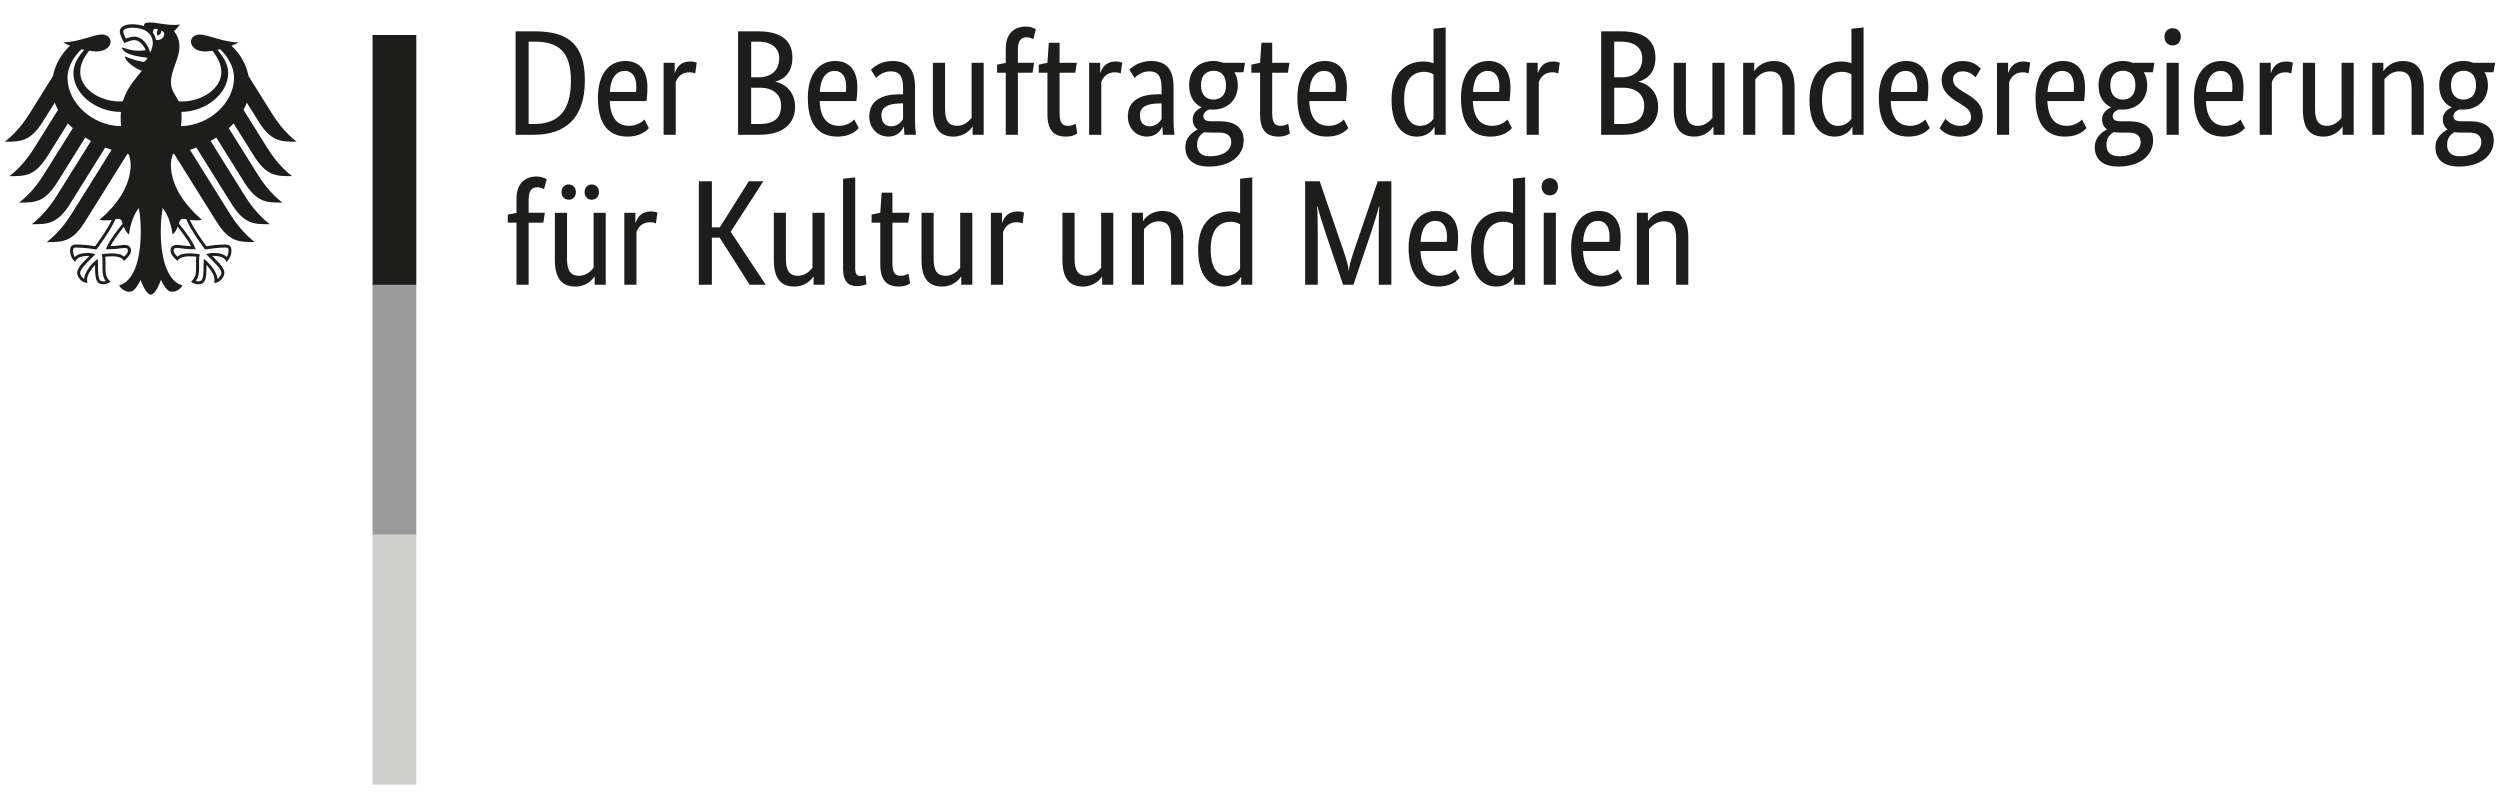
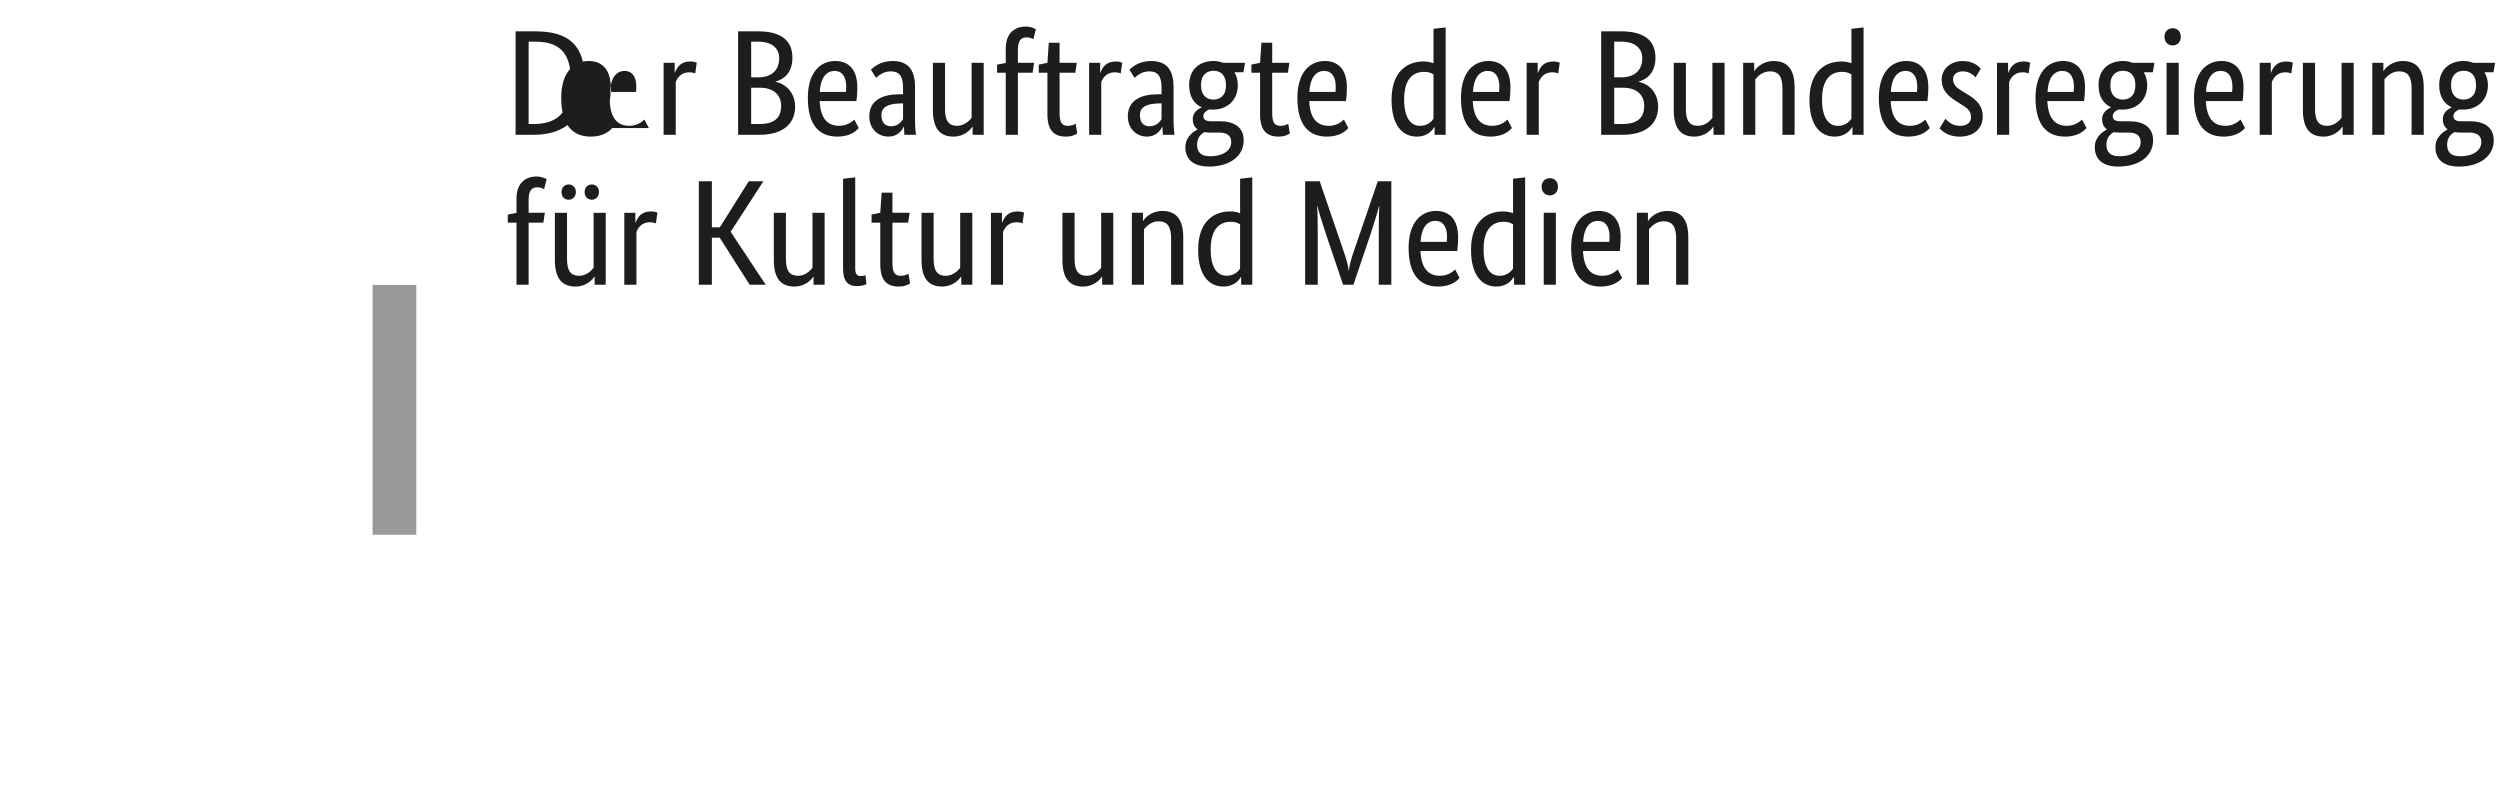
<svg xmlns="http://www.w3.org/2000/svg" version="1.1" id="Ebene_1" x="0px" y="0px" width="154.86px" height="50px" viewBox="0 0 154.86 50" style="enable-background:new 0 0 154.86 50;" xml:space="preserve">
  <g>
    <g id="Ebene_1">
      <g id="Ebene_1-2" data-name="Ebene_1">
        <g>
-           <path d="M11.214,7.812c.021-.173.033-.351.033-.532,0-.1,0-.218-.012-.348,1.546-.024,2.897-1.133,2.897-2.413,0-.65-.423-1.139-.663-1.433.052-.012.106-.025.16-.036.227.197.868.892.868,1.775,0,1.532-1.533,2.957-3.283,2.987M9.66,2.473c-.027-.17-.094-.324-.193-.457.006-.157.07-.309.324-.184-.135.139-.033.387-.033.387,0,0,.282-.13.221-.315.415.1.118.653-.317.569M9.303,3.262c-.057-.23-.172-.465-.324-.644-.135-.16-.359-.351-.665-.351-.139,0-.369.063-.517.127-.054-.1-.163-.341-.163-.45,0-.111.19-.227.553-.227.798,0,1.276.36,1.276.964,0,.215-.084.409-.16.58M11.353,13.554c.094,0,.139.015.193.036.23.626,1.115,1.805,1.152,1.856l.009.009.012-.003c.218-.033.772-.118,1.237-.118h.012c.048,0,.105,0,.142.036.03.03.046.081.046.157,0,.115-.049.314-.109.399-.16-.178-.426-.257-.846-.257-.128,0-.279.036-.36.058l-.033.009-.036.009.241.245c.378.375.702.698.702.916,0,.13-.127.3-.242.375-.027-.396-.426-.925-.817-1.221l-.033-.027-.005.142c-.003.094-.012.236-.012.387,0,.752-.079.868-.339.868-.039,0-.099-.012-.139-.027.148-.182.205-.42.205-.841l-.002-.197-.003-.154c0-.176.018-.303.033-.406l.005-.057-.039-.006c-.125-.015-.351-.048-.523-.048-.372,0-.626.036-.807.205-.121-.097-.245-.262-.245-.368,0-.157.097-.173.227-.173.063,0,.125.012.209.021.16.025.402.061.898.061h.03l-.009-.03c-.127-.36-.471-.883-1.025-1.557.049-.182.097-.3.272-.3M6.576,15.411l-.012.03h.03c.496,0,.738-.036.899-.061.084-.009.145-.021.208-.021.127,0,.227.015.227.173,0,.106-.124.272-.245.368-.182-.169-.436-.205-.807-.205-.173,0-.402.033-.523.048l-.019.003-.021.003.006.057c.015.103.033.23.033.406l-.003.154-.003.197c0,.42.057.659.206.841-.036.015-.1.027-.139.027-.263,0-.339-.115-.339-.868,0-.151-.005-.293-.012-.387l-.009-.142-.03.027c-.39.296-.789.826-.813,1.221-.118-.075-.245-.245-.245-.375,0-.217.327-.541.701-.916l.214-.218.031-.027-.073-.018c-.082-.022-.23-.058-.36-.058-.42,0-.683.079-.847.257-.06-.084-.108-.284-.108-.399,0-.076.015-.127.045-.157.036-.036.094-.036.146-.036h.009c.466,0,1.022.084,1.237.118l.015.003.005-.009c.039-.051.926-1.23,1.156-1.856.051-.021.097-.036.19-.036.175,0,.224.118.272.3-.553.674-.898,1.197-1.022,1.557M4.181,4.826c0-.883.641-1.578.868-1.775.055.012.109.024.163.036-.241.293-.665.783-.665,1.433,0,1.291,1.379,2.413,2.942,2.413-.009.112-.015.227-.015.348,0,.19.009.365.027.532-1.765-.009-3.32-1.442-3.32-2.987M16.027,7.543c.792,1.255,1.412,1.234,2.349,1.234-.774-.592-1.285-1.354-1.53-1.745l-1.448-2.316c-.142-.714-.511-1.382-1.064-1.881.185-.069.342-.145.433-.214-.944,0-1.881-.481-2.398-.481-.329,0-.544.2-.544.46.022.293.324.589.877.589.127,0,.287-.015.463-.045.302.417.544.795.544,1.336,0,1.016-1.213,1.805-2.437,1.805-.069,0-.135-.002-.202-.009-.112-.251-.481-.671-.481-1.152,0-.807.526-1.463.526-2.261,0-.496-.241-.804-.335-.932.151-.139.314-.311.354-.429-.088.039-.19.042-.342.042-.587,0-1.067-.151-1.533-.151-.266,0-.336.082-.336.16,0,.027.003.057.012.073-.1-.039-.193-.063-.306-.084-.135-.028-.284-.039-.441-.039-.568,0-.768.235-.768.441,0,.173.136.484.29.726.221-.112.484-.188.604-.188.303,0,.568.287.711.626-.203.024-.242.033-.444.033-.553,0-.928-.197-1.004-.197-.009,0-.024.003-.024.015,0,.078.157.281.465.392.406.152,1.016.212,1.116.23,0,.019-.103.209-.218.245-.024.009-.042.009-.072.003-.423-.085-.542-.118-1.08-.324-.018-.006-.027.003-.027.021,0,.211.55.683,1.046.861-.414.529-.928,1.067-1.17,1.887-.07.006-.136.009-.206.009-1.224,0-2.437-.789-2.437-1.805,0-.541.241-.919.544-1.336.175.03.335.045.463.045.553,0,.855-.296.876-.589,0-.26-.211-.46-.544-.46-.517,0-1.451.481-2.397.481.094.07.248.146.432.214-.553.499-.922,1.167-1.064,1.881l-1.445,2.316c-.245.39-.759,1.152-1.533,1.745.934,0,1.557.022,2.35-1.234l.741-1.185c.057.154.124.303.202.45l-1.475,2.361c-.245.393-.755,1.146-1.532,1.745.937,0,1.556.021,2.349-1.234l1.269-2.032c.097.1.197.2.303.293l-1.793,2.869c-.248.393-.753,1.146-1.533,1.741.937,0,1.557.024,2.349-1.231l1.748-2.796c.115.073.233.142.357.209l-2.135,3.416c-.245.39-.752,1.139-1.532,1.741.937,0,1.557.021,2.352-1.231l2.195-3.516c.13.048.263.097.396.139l-2.482,3.973c-.242.387-.762,1.152-1.53,1.741.934,0,1.557.022,2.346-1.231l2.645-4.232c.027.003.054.005.082.012.072.23.121.445.121.656,0,1.331-.871,2.506-1.92,3.413.067.027.185.039.29.039.218,0,.357-.012.457-.03-.245.553-.765,1.267-1.028,1.632-.344-.06-.844-.108-1.17-.108-.341,0-.381.199-.381.378,0,.311.146.56.314.695.063-.157.191-.368.823-.368.012,0,.036,0,.063.003-.184.205-.762.671-.762,1.049,0,.248.272.623.635.623-.021-.082-.021-.154-.021-.212,0-.302.272-.659.498-.909-.006.075-.003.067-.003.154,0,.719.067,1.052.523,1.052.224,0,.378-.124.433-.16-.296-.275-.312-.49-.312-.892,0-.106,0-.209.003-.351,0-.094-.003-.215-.015-.306.163-.021.23-.021.354-.021,0,0,.65-.052.807.287.175-.163.432-.39.432-.641,0-.166-.078-.357-.414-.357-.127,0-.526.078-.858.078.091-.199.49-.783.834-1.206.051.163.133.341.314.487.027-.272.184-1.134.611-1.639.052.341.118.689.118,1.426,0,1.79-.432,3.115-1.345,3.365.118.208.372.393.632.393.332,0,.517-.378.701-.734.097.262.363.909.632.909s.536-.647.632-.909c.184.356.368.734.701.734.263,0,.514-.185.632-.393-.913-.251-1.345-1.575-1.345-3.365,0-.738.067-1.085.118-1.426.426.505.587,1.366.611,1.639.182-.146.263-.324.315-.487.344.423.744,1.007.834,1.206-.333,0-.732-.078-.859-.078-.335,0-.414.19-.414.357,0,.251.257.478.433.641.157-.339.807-.287.807-.287.127,0,.194,0,.357.021-.015.091-.019.212-.015.306v.351c0,.402-.015.617-.311.892.054.036.208.16.432.16.457,0,.523-.333.523-1.052,0-.087.003-.079-.003-.154.227.251.499.608.499.909,0,.058.003.13-.021.212.362,0,.635-.375.635-.623,0-.378-.577-.844-.762-1.049.03-.003.051-.003.063-.003.632,0,.759.211.822.368.169-.135.314-.384.314-.695,0-.179-.039-.378-.381-.378-.327,0-.825.048-1.17.108-.262-.365-.782-1.079-1.028-1.632.1.018.239.03.457.03.109,0,.224-.012.29-.039-1.046-.907-1.92-2.083-1.92-3.413,0-.211.048-.426.121-.656.027-.006.054-.009.081-.012l2.646,4.232c.793,1.252,1.413,1.231,2.349,1.231-.771-.589-1.29-1.354-1.533-1.741l-2.482-3.973c.136-.042.266-.091.396-.139l2.198,3.516c.792,1.252,1.412,1.231,2.349,1.231-.78-.602-1.285-1.351-1.533-1.741l-2.132-3.416c.122-.067.239-.136.354-.209l1.748,2.796c.793,1.255,1.412,1.231,2.349,1.231-.78-.595-1.285-1.348-1.532-1.741l-1.793-2.869c.106-.094.206-.194.3-.293l1.273,2.032c.792,1.255,1.412,1.234,2.349,1.234-.777-.599-1.285-1.351-1.533-1.745l-1.475-2.361c.079-.148.149-.296.203-.45l.741,1.185-.003.002Z" style="fill: #1d1e1c;" />
-           <rect x="23.078" y="2.168" width="2.709" height="15.48" style="fill: #1d1e1c;" />
          <rect x="23.078" y="17.647" width="2.709" height="15.48" style="fill: #9b9a9a;" />
-           <rect x="23.078" y="33.127" width="2.709" height="15.48" style="fill: #cececd;" />
-           <path d="M33.052,8.35c1.959,0,3.177-1.012,3.177-3.361,0-2.201-.995-3.048-3.084-3.048h-1.207v6.409h1.114ZM33.146,2.582c1.421,0,2.219.596,2.219,2.407,0,1.959-.834,2.693-2.313,2.693h-.306V2.582h.4ZM38.69,4.393c.474,0,.726.363.726.977,0,.139-.009.26-.022.324h-1.615c.036-.834.382-1.3.91-1.3h0ZM40.196,7.933l-.281-.529c-.1.1-.408.39-.937.39-.752,0-1.161-.493-1.206-1.533h2.273c.03-.214.057-.484.057-.865,0-1.067-.52-1.618-1.366-1.618-.929,0-1.7.707-1.7,2.286,0,1.681.707,2.398,1.83,2.398.846,0,1.209-.399,1.33-.529h0ZM43.16,3.882c-.076-.027-.197-.073-.412-.073-.565,0-.807.333-.937.687h-.018v-.604h-.687v4.459h.753v-3.268c.109-.3.36-.604.834-.604.206,0,.336.054.372.072l.094-.668h0ZM49.085,3.576c0-.995-.604-1.635-2.128-1.635h-1.237v6.409h1.312c1.53,0,2.22-.735,2.22-1.738,0-.852-.547-1.412-1.21-1.542v-.018c.56-.149,1.043-.584,1.043-1.476h0ZM48.266,3.604c0,.735-.454,1.188-1.318,1.188h-.417v-2.211h.426c.901,0,1.309.439,1.309,1.022h0ZM48.386,6.558c0,.735-.408,1.125-1.354,1.125h-.502v-2.249h.547c.834,0,1.309.438,1.309,1.125h0ZM51.694,4.393c.471,0,.723.363.723.977,0,.139-.009.26-.019.324h-1.615c.036-.834.381-1.3.91-1.3h.001ZM53.197,7.933l-.278-.529c-.103.1-.408.39-.937.39-.753,0-1.161-.493-1.207-1.533h2.274c.027-.214.057-.484.057-.865,0-1.067-.52-1.618-1.367-1.618-.928,0-1.699.707-1.699,2.286,0,1.681.704,2.398,1.829,2.398.847,0,1.207-.399,1.327-.529h.001ZM55.939,5.841h-.232c-1.013,0-1.86.345-1.86,1.376,0,.725.511,1.245,1.191,1.245.566,0,.834-.381.937-.604h.019c.009.224.018.362.027.492h.717c-.019-.121-.058-.547-.058-.928v-2.035c0-1.125-.481-1.608-1.391-1.608-.716,0-1.142.344-1.339.541l.317.502c.166-.151.463-.402.91-.402.481,0,.762.242.762.995,0,0,0,.426,0,.426ZM55.939,6.401v.982c-.094.139-.308.439-.744.439-.372,0-.595-.233-.595-.69,0-.49.381-.695,1.098-.722l.241-.009ZM60.229,7.849h.019v.502h.686V3.891h-.749v3.41c-.152.184-.447.493-.901.493-.502,0-.744-.3-.744-1.031v-2.872h-.753v2.926c0,1.207.493,1.645,1.282,1.645.677,0,1.077-.457,1.161-.614h-.001ZM63.963,4.505l.094-.614h-1.004v-.799c0-.583.193-.779.547-.779.197,0,.335.075.408.121l.157-.623c-.073-.045-.314-.166-.628-.166-.663,0-1.237.39-1.237,1.364v.892l-.538.103v.502h.538v3.845h.753v-3.845h.91ZM66.73,8.266l-.1-.601c-.076.045-.242.13-.466.13-.381,0-.529-.188-.529-.82v-2.47h.973l.094-.614h-1.067v-1.243h-.669l-.084,1.243-.538.111v.502h.538v2.573c0,.985.39,1.385,1.152,1.385.399,0,.632-.148.696-.197h0ZM69.517,3.882c-.075-.027-.197-.073-.408-.073-.568,0-.81.333-.94.687h-.018v-.604h-.687v4.459h.753v-3.268c.111-.3.362-.604.834-.604.205,0,.335.054.372.072l.094-.668h0ZM71.951,5.841h-.233c-1.013,0-1.856.345-1.856,1.376,0,.725.511,1.245,1.188,1.245.565,0,.834-.381.937-.604h.018c.009.224.019.362.027.492h.717c-.018-.121-.054-.547-.054-.928v-2.035c0-1.125-.484-1.608-1.394-1.608-.717,0-1.143.344-1.34.541l.318.502c.166-.151.462-.402.909-.402.484,0,.762.242.762.995v.426h0ZM71.951,6.401v.982c-.094.139-.309.439-.744.439-.372,0-.596-.233-.596-.69,0-.49.382-.695,1.098-.722,0,0,.242-.009.242-.009ZM75.945,5.276c0,.641-.354.892-.78.892-.411,0-.771-.251-.771-.892s.36-.892.789-.892c.408,0,.762.252.762.892h0ZM77.039,8.695c0-.847-.632-1.183-1.475-1.183h-.569c-.324,0-.454-.13-.454-.314,0-.233.212-.354.363-.417.073.009.149.009.23.009.874,0,1.542-.569,1.542-1.515,0-.296-.072-.574-.211-.798h.557l.102-.587h-1.358c-.184-.073-.381-.112-.592-.112-.837,0-1.515.493-1.515,1.497,0,.707.305,1.152.762,1.366v.019c-.111.054-.538.241-.538.722,0,.282.103.484.287.623v.019c-.206.111-.744.429-.744,1.088,0,.771.511,1.206,1.461,1.206,1.318,0,2.152-.668,2.152-1.623h0ZM74.941,9.678c-.529,0-.789-.241-.789-.714,0-.447.241-.659.453-.779.103.018.224.027.345.027h.565c.457,0,.753.166.753.592,0,.457-.417.874-1.327.874h0ZM79.899,8.266l-.1-.601c-.075.045-.241.13-.465.13-.381,0-.529-.188-.529-.82v-2.47h.974l.094-.614h-1.067v-1.243h-.668l-.084,1.243-.539.111v.502h.539v2.573c0,.985.389,1.385,1.152,1.385.399,0,.632-.148.695-.197h-.002ZM82.019,4.393c.471,0,.722.363.722.977,0,.139-.009.26-.018.324h-1.615c.036-.834.381-1.3.91-1.3h0ZM83.522,7.933l-.278-.529c-.1.1-.409.39-.937.39-.753,0-1.161-.493-1.207-1.533h2.274c.03-.214.057-.484.057-.865,0-1.067-.52-1.618-1.367-1.618-.928,0-1.699.707-1.699,2.286,0,1.681.704,2.398,1.829,2.398.847,0,1.21-.399,1.327-.529h0ZM87.963,7.795c-.52,0-.985-.412-.985-1.636,0-1.263.547-1.708,1.245-1.708.269,0,.444.073.574.158v2.748c-.1.149-.359.439-.834.439h0ZM88.846,7.876h.018v.474h.687V1.699l-.753.084v2.138c-.139-.057-.341-.112-.632-.112-.947,0-1.968.574-1.968,2.377,0,1.626.717,2.276,1.56,2.276.707,0,1.004-.447,1.088-.587h0ZM92.15,4.393c.475,0,.726.363.726.977,0,.139-.009.26-.018.324h-1.618c.039-.834.381-1.3.909-1.3h.001ZM93.656,7.933l-.279-.529c-.102.1-.408.39-.937.39-.752,0-1.161-.493-1.209-1.533h2.276c.027-.214.055-.484.055-.865,0-1.067-.52-1.618-1.364-1.618-.931,0-1.699.707-1.699,2.286,0,1.681.704,2.398,1.829,2.398.844,0,1.206-.399,1.327-.529h0ZM96.619,3.882c-.076-.027-.197-.073-.408-.073-.569,0-.807.333-.937.687h-.022v-.604h-.686v4.459h.752v-3.268c.112-.3.363-.604.834-.604.206,0,.336.054.372.072l.094-.668h0ZM102.545,3.576c0-.995-.604-1.635-2.128-1.635h-1.234v6.409h1.31c1.533,0,2.219-.735,2.219-1.738,0-.852-.547-1.412-1.207-1.542v-.018c.557-.149,1.04-.584,1.04-1.476h0ZM101.728,3.604c0,.735-.456,1.188-1.321,1.188h-.417v-2.211h.426c.901,0,1.312.439,1.312,1.022h0ZM101.847,6.558c0,.735-.409,1.125-1.354,1.125h-.502v-2.249h.547c.837,0,1.31.438,1.31,1.125h0ZM106.121,7.849h.019v.502h.686V3.891h-.752v3.41c-.149.184-.444.493-.901.493-.502,0-.741-.3-.741-1.031v-2.872h-.753v2.926c0,1.207.49,1.645,1.282,1.645.677,0,1.077-.457,1.161-.614h0ZM109.641,4.42c.52,0,.771.309.771,1.061v2.869h.753v-2.926c0-1.206-.502-1.645-1.3-1.645-.698,0-1.098.457-1.182.614h-.019v-.502h-.686v4.459h.752v-3.437c.149-.184.454-.493.91-.493h0ZM113.85,7.795c-.523,0-.986-.412-.986-1.636,0-1.263.547-1.708,1.246-1.708.269,0,.444.073.574.158v2.748c-.103.149-.363.439-.834.439h0ZM114.729,7.876h.019v.474h.689V1.699l-.752.084v2.138c-.139-.057-.345-.112-.632-.112-.946,0-1.968.574-1.968,2.377,0,1.626.714,2.276,1.56,2.276.704,0,1.004-.447,1.085-.587h0ZM118.037,4.393c.474,0,.725.363.725.977,0,.139-.009.26-.021.324h-1.615c.036-.834.381-1.3.91-1.3h0ZM119.542,7.933l-.281-.529c-.1.1-.409.39-.937.39-.753,0-1.161-.493-1.207-1.533h2.274c.03-.214.057-.484.057-.865,0-1.067-.52-1.618-1.367-1.618-.928,0-1.699.707-1.699,2.286,0,1.681.707,2.398,1.829,2.398.847,0,1.21-.399,1.33-.529h0ZM122.699,4.254c-.148-.148-.444-.474-1.134-.474-.722,0-1.291.493-1.291,1.152,0,.614.336.977.892,1.33l.278.176c.43.269.65.417.65.847,0,.287-.239.511-.687.511-.484,0-.762-.29-.901-.439l-.363.596c.179.184.539.511,1.255.511.91,0,1.421-.547,1.421-1.255,0-.659-.372-1.022-.976-1.385l-.279-.166c-.399-.242-.584-.426-.584-.762,0-.26.212-.475.614-.475.417,0,.677.26.78.372l.324-.539h.001ZM125.755,3.882c-.075-.027-.196-.073-.408-.073-.568,0-.81.333-.94.687h-.018v-.604h-.687v4.459h.753v-3.268c.111-.3.362-.604.834-.604.205,0,.335.054.372.072l.094-.668h0ZM127.742,4.393c.474,0,.725.363.725.977,0,.139-.009.26-.018.324h-1.618c.036-.834.381-1.3.91-1.3h0ZM129.247,7.933l-.278-.529c-.103.1-.409.39-.94.39-.75,0-1.161-.493-1.207-1.533h2.277c.027-.214.054-.484.054-.865,0-1.067-.52-1.618-1.364-1.618-.931,0-1.702.707-1.702,2.286,0,1.681.707,2.398,1.832,2.398.844,0,1.207-.399,1.327-.529h.001ZM132.274,5.276c0,.641-.351.892-.78.892-.408,0-.771-.251-.771-.892s.363-.892.789-.892c.411,0,.762.252.762.892h0ZM133.371,8.695c0-.847-.632-1.183-1.478-1.183h-.565c-.327,0-.457-.13-.457-.314,0-.233.214-.354.363-.417.075.009.148.009.232.009.874,0,1.542-.569,1.542-1.515,0-.296-.075-.574-.214-.798h.56l.1-.587h-1.354c-.185-.073-.381-.112-.596-.112-.834,0-1.512.493-1.512,1.497,0,.707.306,1.152.762,1.366v.019c-.111.054-.541.241-.541.722,0,.282.103.484.29.623v.019c-.205.111-.744.429-.744,1.088,0,.771.511,1.206,1.457,1.206,1.318,0,2.156-.668,2.156-1.623h-.001ZM131.273,9.678c-.532,0-.792-.241-.792-.714,0-.447.241-.659.457-.779.103.018.224.027.344.027h.565c.457,0,.753.166.753.592,0,.457-.417.874-1.327.874h0ZM134.587,2.815c.299,0,.502-.224.502-.538,0-.309-.203-.529-.502-.529-.306,0-.512.221-.512.529,0,.314.206.538.512.538h0ZM134.959,3.891h-.753v4.459h.753V3.891ZM137.559,4.393c.475,0,.726.363.726.977,0,.139-.009.26-.019.324h-1.617c.039-.834.381-1.3.909-1.3h.001ZM139.065,7.933l-.279-.529c-.102.1-.408.39-.937.39-.752,0-1.161-.493-1.209-1.533h2.276c.027-.214.055-.484.055-.865,0-1.067-.52-1.618-1.364-1.618-.931,0-1.702.707-1.702,2.286,0,1.681.707,2.398,1.832,2.398.844,0,1.206-.399,1.327-.529h.001ZM142.028,3.882c-.076-.027-.197-.073-.408-.073-.569,0-.81.333-.94.687h-.019v-.604h-.687v4.459h.753v-3.268c.112-.3.363-.604.834-.604.206,0,.336.054.372.072l.094-.668h.001ZM145.093,7.849h.018v.502h.687V3.891h-.753v3.41c-.148.184-.444.493-.901.493-.502,0-.741-.3-.741-1.031v-2.872h-.752v2.926c0,1.207.492,1.645,1.282,1.645.677,0,1.076-.457,1.161-.614h0ZM148.613,4.42c.52,0,.771.309.771,1.061v2.869h.752v-2.926c0-1.206-.502-1.645-1.3-1.645-.699,0-1.098.457-1.18.614h-.021v-.502h-.687v4.459h.753v-3.437c.148-.184.454-.493.91-.493h.002ZM153.377,5.276c0,.641-.354.892-.78.892-.408,0-.771-.251-.771-.892s.363-.892.789-.892c.408,0,.762.252.762.892h0ZM154.472,8.695c0-.847-.632-1.183-1.475-1.183h-.566c-.327,0-.457-.13-.457-.314,0-.233.215-.354.363-.417.073.009.149.009.233.009.871,0,1.542-.569,1.542-1.515,0-.296-.076-.574-.214-.798h.557l.102-.587h-1.354c-.187-.073-.381-.112-.595-.112-.837,0-1.515.493-1.515,1.497,0,.707.308,1.152.762,1.366v.019c-.111.054-.538.241-.538.722,0,.282.103.484.287.623v.019c-.203.111-.744.429-.744,1.088,0,.771.511,1.206,1.461,1.206,1.318,0,2.152-.668,2.152-1.623h-.001ZM152.374,9.678c-.529,0-.789-.241-.789-.714,0-.447.242-.659.457-.779.1.018.221.027.342.027h.568c.454,0,.75.166.75.592,0,.457-.417.874-1.327.874h0Z" style="fill: #1d1e1c;" />
+           <path d="M33.052,8.35c1.959,0,3.177-1.012,3.177-3.361,0-2.201-.995-3.048-3.084-3.048h-1.207v6.409h1.114ZM33.146,2.582c1.421,0,2.219.596,2.219,2.407,0,1.959-.834,2.693-2.313,2.693h-.306V2.582h.4ZM38.69,4.393c.474,0,.726.363.726.977,0,.139-.009.26-.022.324h-1.615c.036-.834.382-1.3.91-1.3h0ZM40.196,7.933l-.281-.529c-.1.1-.408.39-.937.39-.752,0-1.161-.493-1.206-1.533c.03-.214.057-.484.057-.865,0-1.067-.52-1.618-1.366-1.618-.929,0-1.7.707-1.7,2.286,0,1.681.707,2.398,1.83,2.398.846,0,1.209-.399,1.33-.529h0ZM43.16,3.882c-.076-.027-.197-.073-.412-.073-.565,0-.807.333-.937.687h-.018v-.604h-.687v4.459h.753v-3.268c.109-.3.36-.604.834-.604.206,0,.336.054.372.072l.094-.668h0ZM49.085,3.576c0-.995-.604-1.635-2.128-1.635h-1.237v6.409h1.312c1.53,0,2.22-.735,2.22-1.738,0-.852-.547-1.412-1.21-1.542v-.018c.56-.149,1.043-.584,1.043-1.476h0ZM48.266,3.604c0,.735-.454,1.188-1.318,1.188h-.417v-2.211h.426c.901,0,1.309.439,1.309,1.022h0ZM48.386,6.558c0,.735-.408,1.125-1.354,1.125h-.502v-2.249h.547c.834,0,1.309.438,1.309,1.125h0ZM51.694,4.393c.471,0,.723.363.723.977,0,.139-.009.26-.019.324h-1.615c.036-.834.381-1.3.91-1.3h.001ZM53.197,7.933l-.278-.529c-.103.1-.408.39-.937.39-.753,0-1.161-.493-1.207-1.533h2.274c.027-.214.057-.484.057-.865,0-1.067-.52-1.618-1.367-1.618-.928,0-1.699.707-1.699,2.286,0,1.681.704,2.398,1.829,2.398.847,0,1.207-.399,1.327-.529h.001ZM55.939,5.841h-.232c-1.013,0-1.86.345-1.86,1.376,0,.725.511,1.245,1.191,1.245.566,0,.834-.381.937-.604h.019c.009.224.018.362.027.492h.717c-.019-.121-.058-.547-.058-.928v-2.035c0-1.125-.481-1.608-1.391-1.608-.716,0-1.142.344-1.339.541l.317.502c.166-.151.463-.402.91-.402.481,0,.762.242.762.995,0,0,0,.426,0,.426ZM55.939,6.401v.982c-.094.139-.308.439-.744.439-.372,0-.595-.233-.595-.69,0-.49.381-.695,1.098-.722l.241-.009ZM60.229,7.849h.019v.502h.686V3.891h-.749v3.41c-.152.184-.447.493-.901.493-.502,0-.744-.3-.744-1.031v-2.872h-.753v2.926c0,1.207.493,1.645,1.282,1.645.677,0,1.077-.457,1.161-.614h-.001ZM63.963,4.505l.094-.614h-1.004v-.799c0-.583.193-.779.547-.779.197,0,.335.075.408.121l.157-.623c-.073-.045-.314-.166-.628-.166-.663,0-1.237.39-1.237,1.364v.892l-.538.103v.502h.538v3.845h.753v-3.845h.91ZM66.73,8.266l-.1-.601c-.076.045-.242.13-.466.13-.381,0-.529-.188-.529-.82v-2.47h.973l.094-.614h-1.067v-1.243h-.669l-.084,1.243-.538.111v.502h.538v2.573c0,.985.39,1.385,1.152,1.385.399,0,.632-.148.696-.197h0ZM69.517,3.882c-.075-.027-.197-.073-.408-.073-.568,0-.81.333-.94.687h-.018v-.604h-.687v4.459h.753v-3.268c.111-.3.362-.604.834-.604.205,0,.335.054.372.072l.094-.668h0ZM71.951,5.841h-.233c-1.013,0-1.856.345-1.856,1.376,0,.725.511,1.245,1.188,1.245.565,0,.834-.381.937-.604h.018c.009.224.019.362.027.492h.717c-.018-.121-.054-.547-.054-.928v-2.035c0-1.125-.484-1.608-1.394-1.608-.717,0-1.143.344-1.34.541l.318.502c.166-.151.462-.402.909-.402.484,0,.762.242.762.995v.426h0ZM71.951,6.401v.982c-.094.139-.309.439-.744.439-.372,0-.596-.233-.596-.69,0-.49.382-.695,1.098-.722,0,0,.242-.009.242-.009ZM75.945,5.276c0,.641-.354.892-.78.892-.411,0-.771-.251-.771-.892s.36-.892.789-.892c.408,0,.762.252.762.892h0ZM77.039,8.695c0-.847-.632-1.183-1.475-1.183h-.569c-.324,0-.454-.13-.454-.314,0-.233.212-.354.363-.417.073.009.149.009.23.009.874,0,1.542-.569,1.542-1.515,0-.296-.072-.574-.211-.798h.557l.102-.587h-1.358c-.184-.073-.381-.112-.592-.112-.837,0-1.515.493-1.515,1.497,0,.707.305,1.152.762,1.366v.019c-.111.054-.538.241-.538.722,0,.282.103.484.287.623v.019c-.206.111-.744.429-.744,1.088,0,.771.511,1.206,1.461,1.206,1.318,0,2.152-.668,2.152-1.623h0ZM74.941,9.678c-.529,0-.789-.241-.789-.714,0-.447.241-.659.453-.779.103.018.224.027.345.027h.565c.457,0,.753.166.753.592,0,.457-.417.874-1.327.874h0ZM79.899,8.266l-.1-.601c-.075.045-.241.13-.465.13-.381,0-.529-.188-.529-.82v-2.47h.974l.094-.614h-1.067v-1.243h-.668l-.084,1.243-.539.111v.502h.539v2.573c0,.985.389,1.385,1.152,1.385.399,0,.632-.148.695-.197h-.002ZM82.019,4.393c.471,0,.722.363.722.977,0,.139-.009.26-.018.324h-1.615c.036-.834.381-1.3.91-1.3h0ZM83.522,7.933l-.278-.529c-.1.1-.409.39-.937.39-.753,0-1.161-.493-1.207-1.533h2.274c.03-.214.057-.484.057-.865,0-1.067-.52-1.618-1.367-1.618-.928,0-1.699.707-1.699,2.286,0,1.681.704,2.398,1.829,2.398.847,0,1.21-.399,1.327-.529h0ZM87.963,7.795c-.52,0-.985-.412-.985-1.636,0-1.263.547-1.708,1.245-1.708.269,0,.444.073.574.158v2.748c-.1.149-.359.439-.834.439h0ZM88.846,7.876h.018v.474h.687V1.699l-.753.084v2.138c-.139-.057-.341-.112-.632-.112-.947,0-1.968.574-1.968,2.377,0,1.626.717,2.276,1.56,2.276.707,0,1.004-.447,1.088-.587h0ZM92.15,4.393c.475,0,.726.363.726.977,0,.139-.009.26-.018.324h-1.618c.039-.834.381-1.3.909-1.3h.001ZM93.656,7.933l-.279-.529c-.102.1-.408.39-.937.39-.752,0-1.161-.493-1.209-1.533h2.276c.027-.214.055-.484.055-.865,0-1.067-.52-1.618-1.364-1.618-.931,0-1.699.707-1.699,2.286,0,1.681.704,2.398,1.829,2.398.844,0,1.206-.399,1.327-.529h0ZM96.619,3.882c-.076-.027-.197-.073-.408-.073-.569,0-.807.333-.937.687h-.022v-.604h-.686v4.459h.752v-3.268c.112-.3.363-.604.834-.604.206,0,.336.054.372.072l.094-.668h0ZM102.545,3.576c0-.995-.604-1.635-2.128-1.635h-1.234v6.409h1.31c1.533,0,2.219-.735,2.219-1.738,0-.852-.547-1.412-1.207-1.542v-.018c.557-.149,1.04-.584,1.04-1.476h0ZM101.728,3.604c0,.735-.456,1.188-1.321,1.188h-.417v-2.211h.426c.901,0,1.312.439,1.312,1.022h0ZM101.847,6.558c0,.735-.409,1.125-1.354,1.125h-.502v-2.249h.547c.837,0,1.31.438,1.31,1.125h0ZM106.121,7.849h.019v.502h.686V3.891h-.752v3.41c-.149.184-.444.493-.901.493-.502,0-.741-.3-.741-1.031v-2.872h-.753v2.926c0,1.207.49,1.645,1.282,1.645.677,0,1.077-.457,1.161-.614h0ZM109.641,4.42c.52,0,.771.309.771,1.061v2.869h.753v-2.926c0-1.206-.502-1.645-1.3-1.645-.698,0-1.098.457-1.182.614h-.019v-.502h-.686v4.459h.752v-3.437c.149-.184.454-.493.91-.493h0ZM113.85,7.795c-.523,0-.986-.412-.986-1.636,0-1.263.547-1.708,1.246-1.708.269,0,.444.073.574.158v2.748c-.103.149-.363.439-.834.439h0ZM114.729,7.876h.019v.474h.689V1.699l-.752.084v2.138c-.139-.057-.345-.112-.632-.112-.946,0-1.968.574-1.968,2.377,0,1.626.714,2.276,1.56,2.276.704,0,1.004-.447,1.085-.587h0ZM118.037,4.393c.474,0,.725.363.725.977,0,.139-.009.26-.021.324h-1.615c.036-.834.381-1.3.91-1.3h0ZM119.542,7.933l-.281-.529c-.1.1-.409.39-.937.39-.753,0-1.161-.493-1.207-1.533h2.274c.03-.214.057-.484.057-.865,0-1.067-.52-1.618-1.367-1.618-.928,0-1.699.707-1.699,2.286,0,1.681.707,2.398,1.829,2.398.847,0,1.21-.399,1.33-.529h0ZM122.699,4.254c-.148-.148-.444-.474-1.134-.474-.722,0-1.291.493-1.291,1.152,0,.614.336.977.892,1.33l.278.176c.43.269.65.417.65.847,0,.287-.239.511-.687.511-.484,0-.762-.29-.901-.439l-.363.596c.179.184.539.511,1.255.511.91,0,1.421-.547,1.421-1.255,0-.659-.372-1.022-.976-1.385l-.279-.166c-.399-.242-.584-.426-.584-.762,0-.26.212-.475.614-.475.417,0,.677.26.78.372l.324-.539h.001ZM125.755,3.882c-.075-.027-.196-.073-.408-.073-.568,0-.81.333-.94.687h-.018v-.604h-.687v4.459h.753v-3.268c.111-.3.362-.604.834-.604.205,0,.335.054.372.072l.094-.668h0ZM127.742,4.393c.474,0,.725.363.725.977,0,.139-.009.26-.018.324h-1.618c.036-.834.381-1.3.91-1.3h0ZM129.247,7.933l-.278-.529c-.103.1-.409.39-.94.39-.75,0-1.161-.493-1.207-1.533h2.277c.027-.214.054-.484.054-.865,0-1.067-.52-1.618-1.364-1.618-.931,0-1.702.707-1.702,2.286,0,1.681.707,2.398,1.832,2.398.844,0,1.207-.399,1.327-.529h.001ZM132.274,5.276c0,.641-.351.892-.78.892-.408,0-.771-.251-.771-.892s.363-.892.789-.892c.411,0,.762.252.762.892h0ZM133.371,8.695c0-.847-.632-1.183-1.478-1.183h-.565c-.327,0-.457-.13-.457-.314,0-.233.214-.354.363-.417.075.009.148.009.232.009.874,0,1.542-.569,1.542-1.515,0-.296-.075-.574-.214-.798h.56l.1-.587h-1.354c-.185-.073-.381-.112-.596-.112-.834,0-1.512.493-1.512,1.497,0,.707.306,1.152.762,1.366v.019c-.111.054-.541.241-.541.722,0,.282.103.484.29.623v.019c-.205.111-.744.429-.744,1.088,0,.771.511,1.206,1.457,1.206,1.318,0,2.156-.668,2.156-1.623h-.001ZM131.273,9.678c-.532,0-.792-.241-.792-.714,0-.447.241-.659.457-.779.103.018.224.027.344.027h.565c.457,0,.753.166.753.592,0,.457-.417.874-1.327.874h0ZM134.587,2.815c.299,0,.502-.224.502-.538,0-.309-.203-.529-.502-.529-.306,0-.512.221-.512.529,0,.314.206.538.512.538h0ZM134.959,3.891h-.753v4.459h.753V3.891ZM137.559,4.393c.475,0,.726.363.726.977,0,.139-.009.26-.019.324h-1.617c.039-.834.381-1.3.909-1.3h.001ZM139.065,7.933l-.279-.529c-.102.1-.408.39-.937.39-.752,0-1.161-.493-1.209-1.533h2.276c.027-.214.055-.484.055-.865,0-1.067-.52-1.618-1.364-1.618-.931,0-1.702.707-1.702,2.286,0,1.681.707,2.398,1.832,2.398.844,0,1.206-.399,1.327-.529h.001ZM142.028,3.882c-.076-.027-.197-.073-.408-.073-.569,0-.81.333-.94.687h-.019v-.604h-.687v4.459h.753v-3.268c.112-.3.363-.604.834-.604.206,0,.336.054.372.072l.094-.668h.001ZM145.093,7.849h.018v.502h.687V3.891h-.753v3.41c-.148.184-.444.493-.901.493-.502,0-.741-.3-.741-1.031v-2.872h-.752v2.926c0,1.207.492,1.645,1.282,1.645.677,0,1.076-.457,1.161-.614h0ZM148.613,4.42c.52,0,.771.309.771,1.061v2.869h.752v-2.926c0-1.206-.502-1.645-1.3-1.645-.699,0-1.098.457-1.18.614h-.021v-.502h-.687v4.459h.753v-3.437c.148-.184.454-.493.91-.493h.002ZM153.377,5.276c0,.641-.354.892-.78.892-.408,0-.771-.251-.771-.892s.363-.892.789-.892c.408,0,.762.252.762.892h0ZM154.472,8.695c0-.847-.632-1.183-1.475-1.183h-.566c-.327,0-.457-.13-.457-.314,0-.233.215-.354.363-.417.073.009.149.009.233.009.871,0,1.542-.569,1.542-1.515,0-.296-.076-.574-.214-.798h.557l.102-.587h-1.354c-.187-.073-.381-.112-.595-.112-.837,0-1.515.493-1.515,1.497,0,.707.308,1.152.762,1.366v.019c-.111.054-.538.241-.538.722,0,.282.103.484.287.623v.019c-.203.111-.744.429-.744,1.088,0,.771.511,1.206,1.461,1.206,1.318,0,2.152-.668,2.152-1.623h-.001ZM152.374,9.678c-.529,0-.789-.241-.789-.714,0-.447.242-.659.457-.779.1.018.221.027.342.027h.568c.454,0,.75.166.75.592,0,.457-.417.874-1.327.874h0Z" style="fill: #1d1e1c;" />
          <path d="M33.656,13.793l.094-.614h-1.004v-.799c0-.583.193-.779.547-.779.197,0,.336.075.409.121l.16-.623c-.076-.045-.317-.166-.632-.166-.659,0-1.236.39-1.236,1.364v.892l-.539.103v.502h.539v3.845h.752v-3.845h.91ZM37.103,11.897c0-.287-.197-.471-.447-.471s-.444.184-.444.471c0,.29.193.475.444.475s.447-.185.447-.475h0ZM35.673,11.897c0-.287-.197-.471-.447-.471s-.445.184-.445.471c0,.29.193.475.445.475s.447-.185.447-.475h0ZM36.813,17.137h.022v.502h.686v-4.459h-.752v3.41c-.149.184-.444.493-.901.493-.502,0-.744-.3-.744-1.031v-2.872h-.753v2.926c0,1.207.493,1.645,1.282,1.645.68,0,1.08-.457,1.161-.614h-.001ZM40.725,13.17c-.076-.027-.197-.073-.408-.073-.569,0-.81.333-.94.687h-.019v-.604h-.686v4.459h.752v-3.268c.112-.3.36-.604.834-.604.206,0,.336.054.372.072l.094-.668h0ZM47.283,11.229h-.901l-1.793,2.851h-.492v-2.851h-.807v6.409h.807v-2.917h.483l1.857,2.917h.995l-2.173-3.28,2.026-3.129h-.002ZM50.376,17.137h.018v.502h.687v-4.459h-.753v3.41c-.148.184-.444.493-.901.493-.502,0-.744-.3-.744-1.031v-2.872h-.749v2.926c0,1.207.489,1.645,1.282,1.645.677,0,1.076-.457,1.161-.614h-.001ZM52.976,10.987l-.752.084v5.591c0,.789.344,1.061.843,1.061.336,0,.532-.085.605-.121l-.063-.56c-.049.018-.139.057-.282.057-.26,0-.351-.13-.351-.502v-5.611h0ZM56.375,17.554l-.103-.601c-.073.045-.242.13-.463.13-.381,0-.529-.188-.529-.82v-2.47h.974l.094-.614h-1.067v-1.243h-.671l-.082,1.243-.538.111v.502h.538v2.573c0,.985.39,1.385,1.152,1.385.399,0,.632-.148.696-.197h0ZM59.522,17.137h.022v.502h.686v-4.459h-.752v3.41c-.149.184-.445.493-.901.493-.502,0-.744-.3-.744-1.031v-2.872h-.75v2.926c0,1.207.49,1.645,1.279,1.645.68,0,1.08-.457,1.161-.614h0ZM63.434,13.17c-.076-.027-.197-.073-.408-.073-.569,0-.81.333-.94.687h-.019v-.604h-.686v4.459h.752v-3.268c.112-.3.36-.604.834-.604.206,0,.336.054.372.072l.094-.668h0ZM68.253,17.137h.019v.502h.689v-4.459h-.752v3.41c-.149.184-.447.493-.901.493-.502,0-.744-.3-.744-1.031v-2.872h-.753v2.926c0,1.207.493,1.645,1.282,1.645.677,0,1.077-.457,1.161-.614h0ZM71.772,13.708c.52,0,.771.309.771,1.061v2.869h.753v-2.926c0-1.206-.502-1.645-1.3-1.645-.695,0-1.094.457-1.179.614h-.018v-.502h-.687v4.459h.75v-3.437c.148-.184.456-.493.909-.493h0ZM75.981,17.082c-.52,0-.986-.412-.986-1.636,0-1.263.55-1.708,1.246-1.708.269,0,.444.073.574.158v2.748c-.1.149-.36.439-.834.439h0ZM76.864,17.164h.019v.474h.687v-6.651l-.753.084v2.138c-.139-.057-.341-.112-.629-.112-.949,0-1.971.574-1.971,2.377,0,1.626.716,2.276,1.56,2.276.707,0,1.004-.447,1.088-.587h0ZM85.344,11.229l-1.515,4.433c-.139.408-.259.816-.269,1.094h-.019c-.021-.279-.139-.696-.281-1.107l-1.512-4.42h-.901v6.409h.78v-3.047c0-.771-.009-1.512-.039-1.802h.03c.054.278.278.995.52,1.72l1.058,3.129h.641l1.058-3.129c.242-.725.457-1.442.52-1.72h.027c-.027.269-.036,1.031-.036,1.802v3.047h.78v-6.409h-.844.002ZM88.909,13.681c.474,0,.725.363.725.977,0,.139-.009.26-.018.324h-1.618c.036-.834.381-1.3.91-1.3h0ZM90.415,17.221l-.278-.529c-.103.1-.408.39-.94.39-.75,0-1.161-.493-1.207-1.533h2.277c.027-.214.054-.484.054-.865,0-1.067-.52-1.618-1.364-1.618-.931,0-1.702.707-1.702,2.286,0,1.681.707,2.398,1.832,2.398.844,0,1.207-.399,1.327-.529h0ZM92.885,17.082c-.52,0-.986-.412-.986-1.636,0-1.263.55-1.708,1.246-1.708.269,0,.447.073.577.158v2.748c-.103.149-.363.439-.837.439h0ZM93.768,17.164h.019v.474h.686v-6.651l-.749.084v2.138c-.142-.057-.345-.112-.632-.112-.949,0-1.971.574-1.971,2.377,0,1.626.717,2.276,1.56,2.276.707,0,1.004-.447,1.088-.587h0ZM96.005,12.103c.3,0,.502-.224.502-.538,0-.309-.202-.529-.502-.529-.306,0-.511.221-.511.529,0,.314.205.538.511.538h0ZM96.377,13.179h-.752v4.459h.752v-4.459ZM98.977,13.681c.474,0,.725.363.725.977,0,.139-.009.26-.018.324h-1.618c.036-.834.381-1.3.91-1.3h0ZM100.483,17.221l-.278-.529c-.103.1-.409.39-.94.39-.75,0-1.161-.493-1.207-1.533h2.277c.027-.214.054-.484.054-.865,0-1.067-.52-1.618-1.364-1.618-.931,0-1.702.707-1.702,2.286,0,1.681.707,2.398,1.832,2.398.844,0,1.207-.399,1.327-.529h0ZM103.056,13.708c.52,0,.771.309.771,1.061v2.869h.753v-2.926c0-1.206-.502-1.645-1.3-1.645-.698,0-1.098.457-1.182.614h-.018v-.502h-.687v4.459h.753v-3.437c.148-.184.453-.493.909-.493h0Z" style="fill: #1d1e1c;" />
        </g>
      </g>
    </g>
  </g>
</svg>